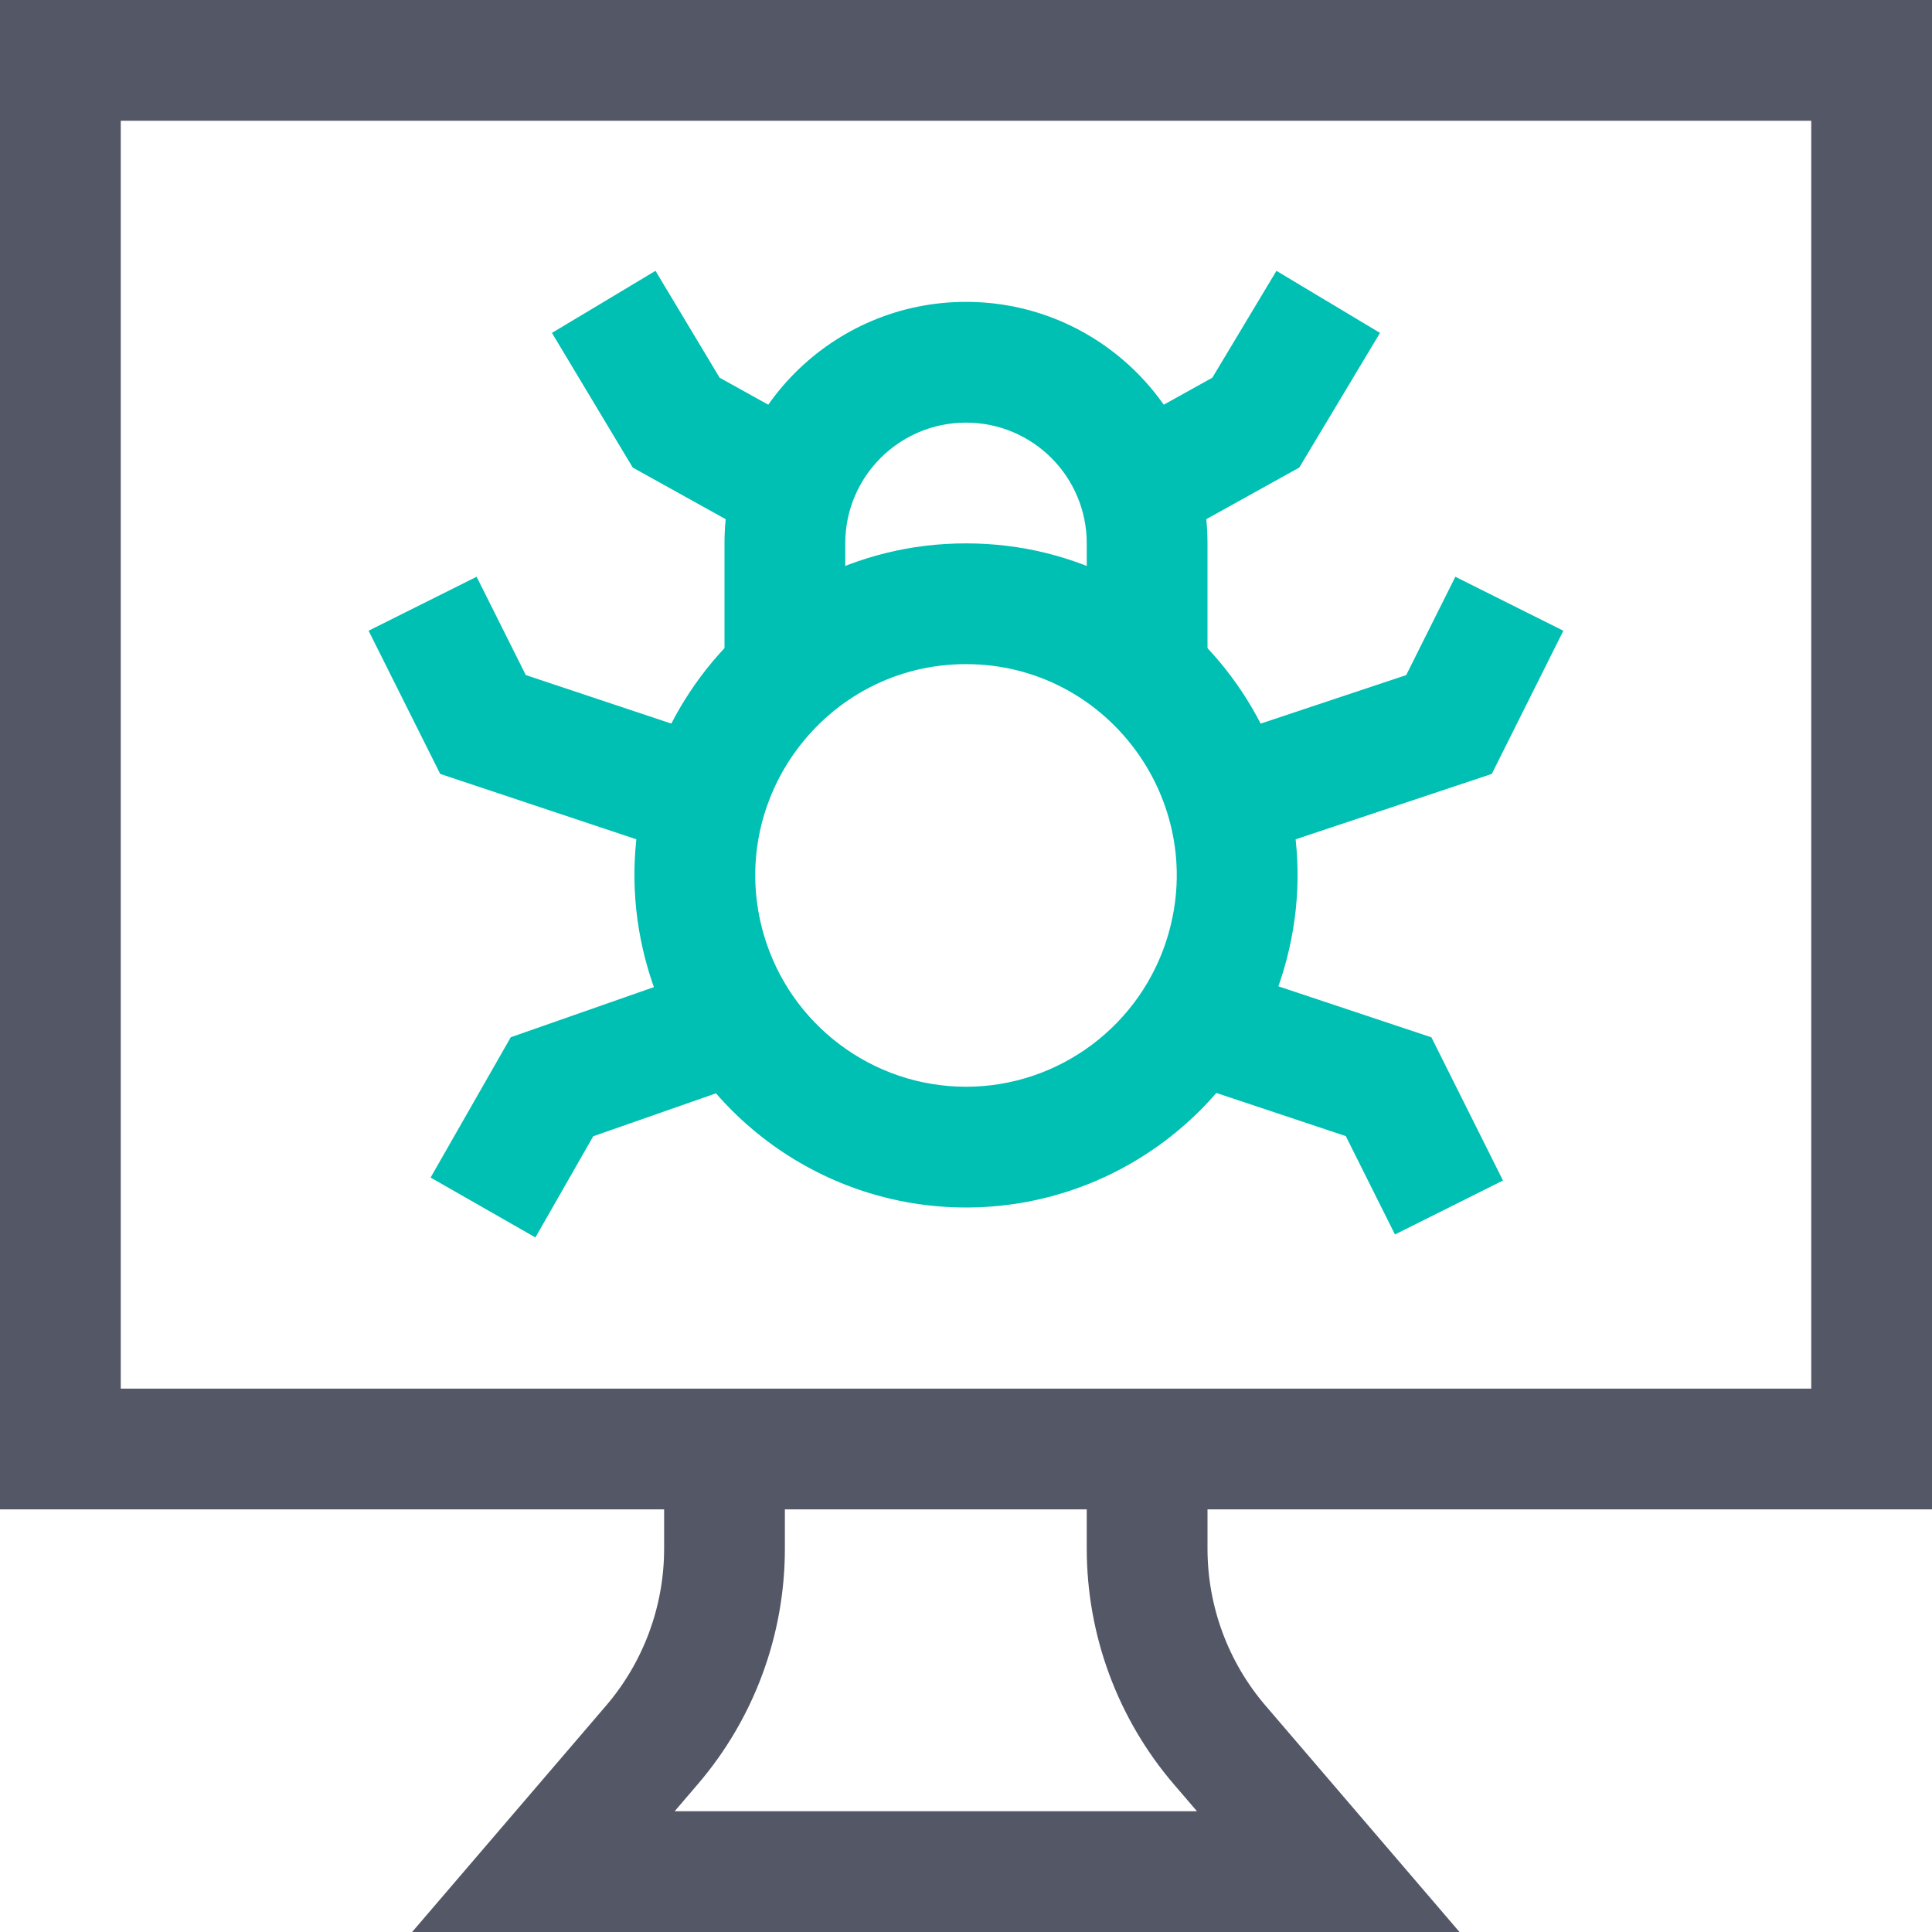
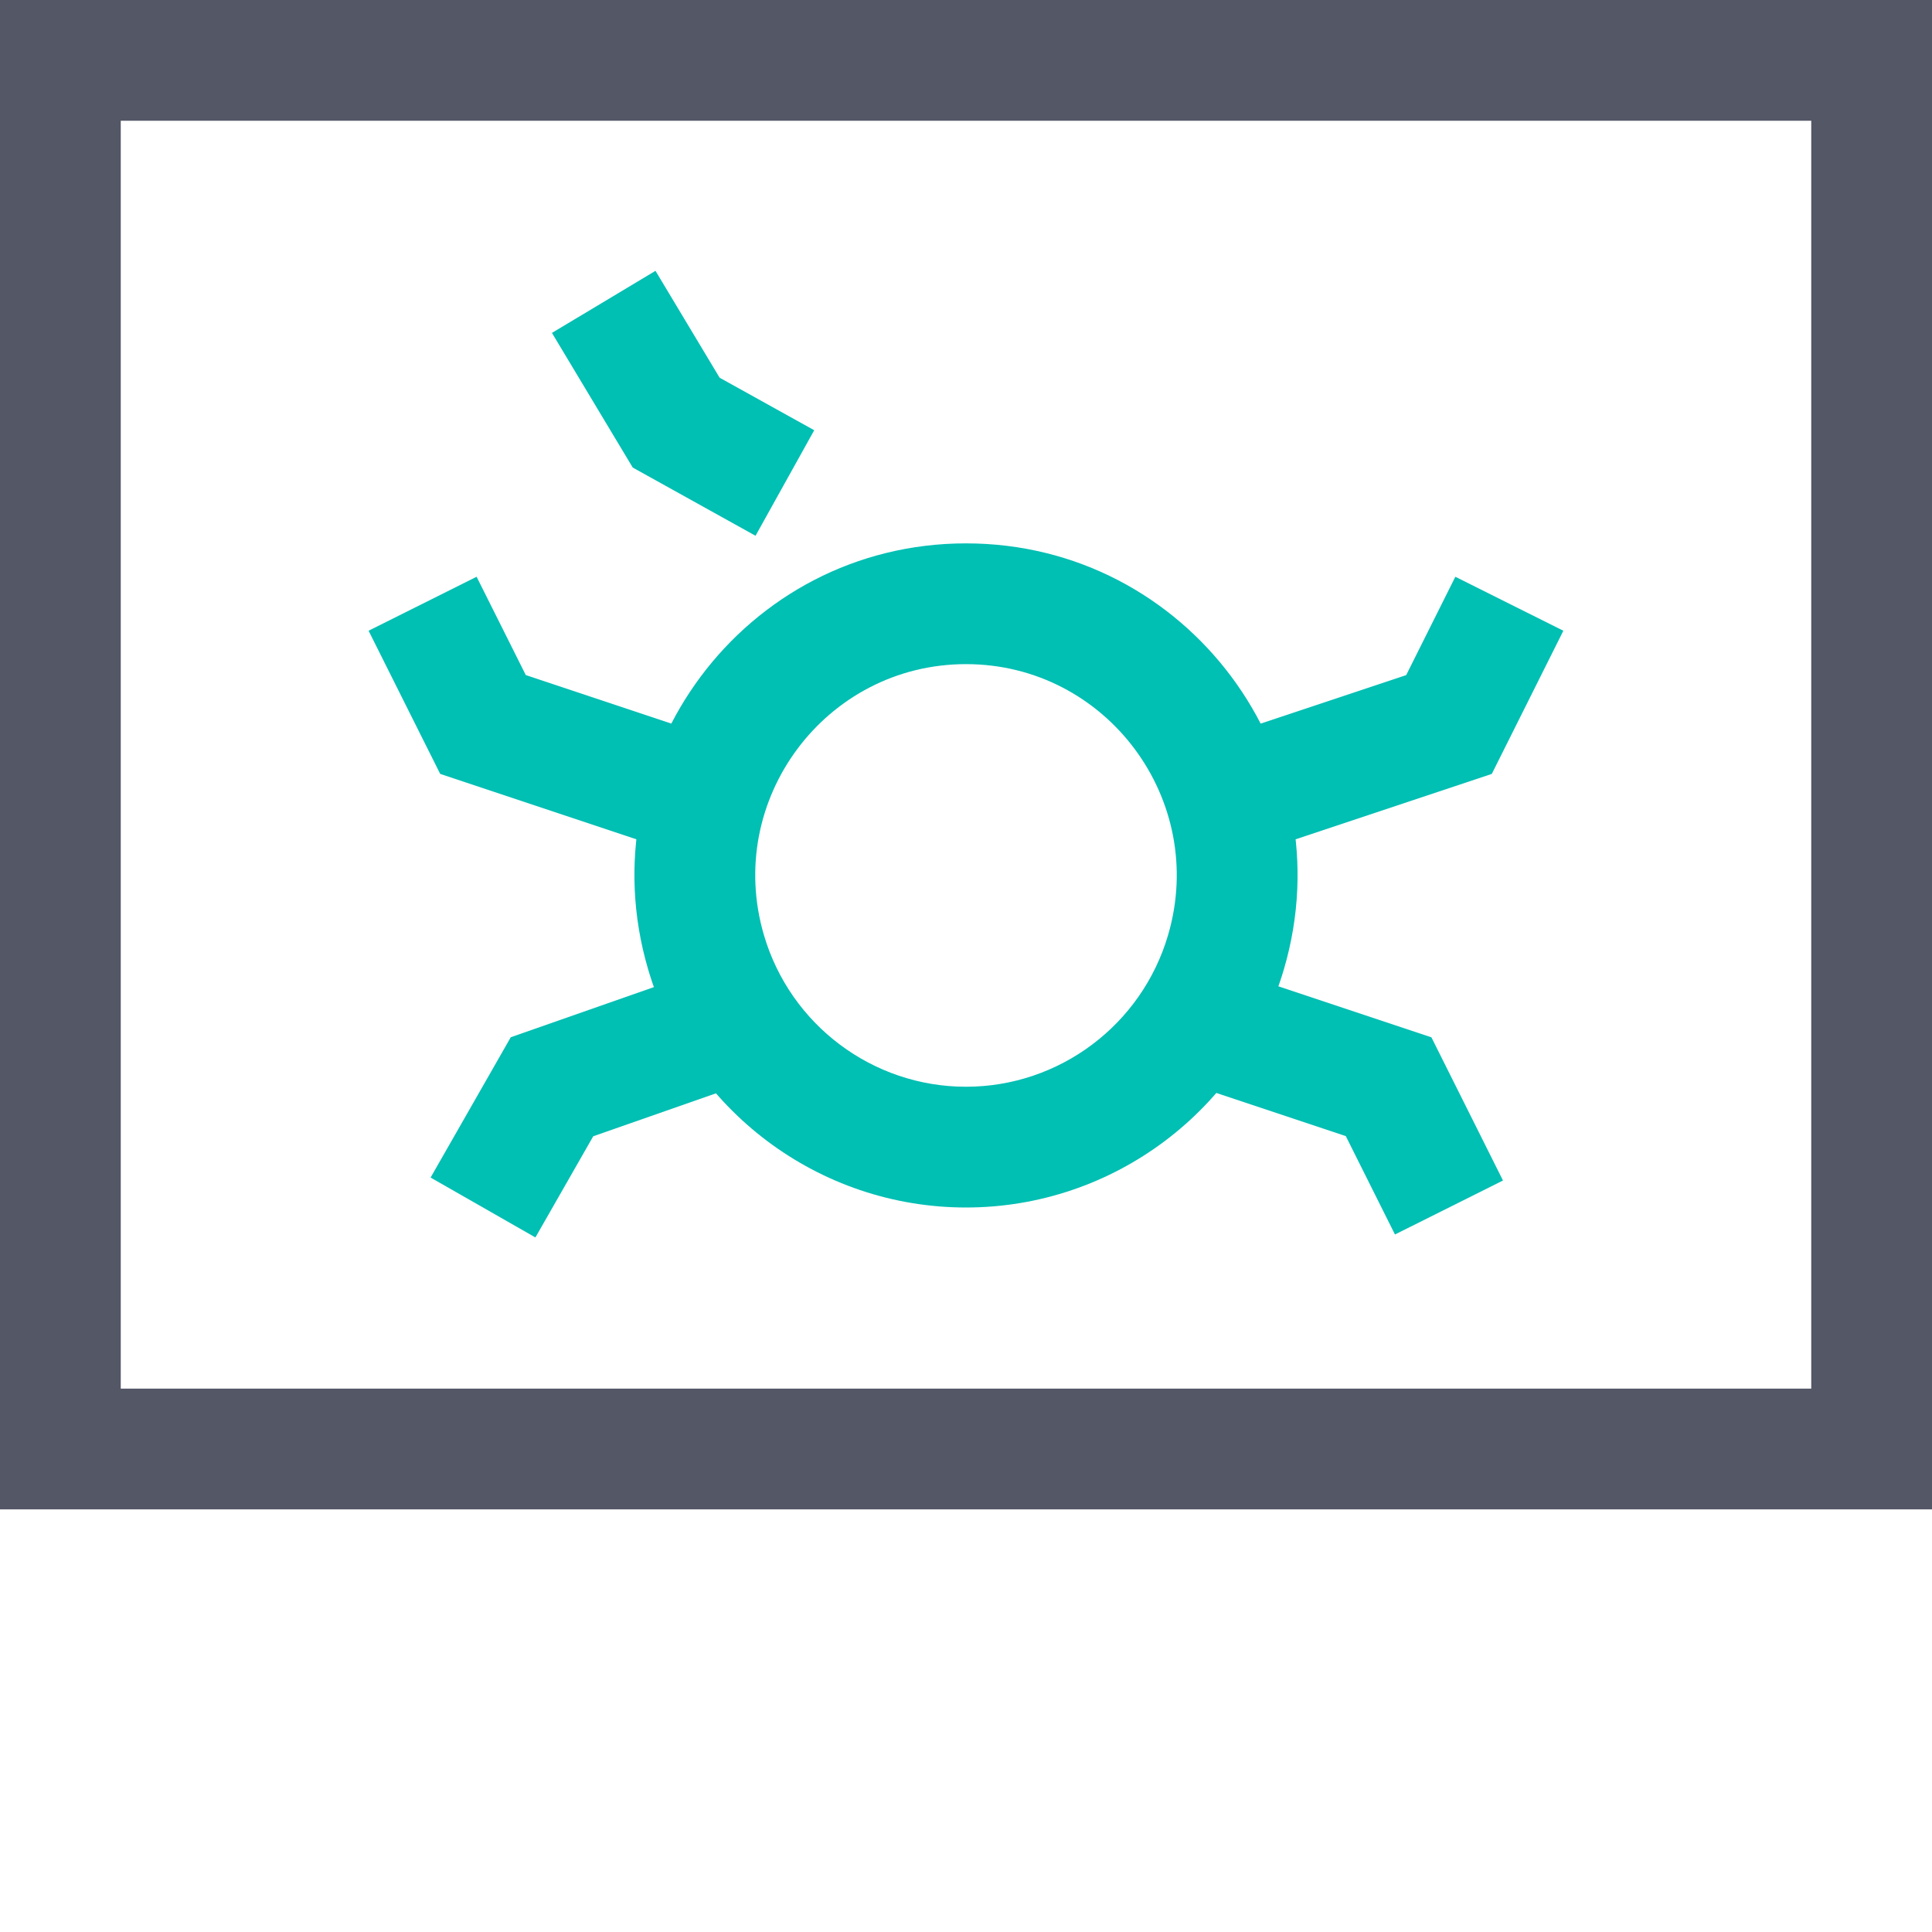
<svg xmlns="http://www.w3.org/2000/svg" width="32" height="32" viewBox="0 0 32 32" fill="none">
  <path fill-rule="evenodd" clip-rule="evenodd" d="M6.105 10.447L7.894 9.553L8.709 11.182L11.316 12.051L10.684 13.949L7.291 12.818L6.105 10.447Z" fill="#00BFB3" />
  <path fill-rule="evenodd" clip-rule="evenodd" d="M9.826 18.82L12.33 17.944L11.669 16.056L8.46 17.18L7.132 19.504L8.868 20.496L9.826 18.82Z" fill="#00BFB3" />
  <path fill-rule="evenodd" clip-rule="evenodd" d="M9.142 5.514L10.857 4.486L11.919 6.256L13.486 7.126L12.514 8.874L10.48 7.744L9.142 5.514Z" fill="#00BFB3" />
-   <path fill-rule="evenodd" clip-rule="evenodd" d="M22.857 5.514L21.52 7.744L19.485 8.874L18.514 7.126L20.08 6.256L21.142 4.486L22.857 5.514Z" fill="#00BFB3" />
  <path fill-rule="evenodd" clip-rule="evenodd" d="M25.894 10.447L24.709 12.818L21.316 13.949L20.684 12.051L23.291 11.182L24.105 9.553L25.894 10.447Z" fill="#00BFB3" />
  <path fill-rule="evenodd" clip-rule="evenodd" d="M22.291 18.818L19.684 17.949L20.316 16.051L23.709 17.182L24.894 19.553L23.105 20.447L22.291 18.818Z" fill="#00BFB3" />
-   <path fill-rule="evenodd" clip-rule="evenodd" d="M16 7C14.895 7 14 7.895 14 9V11H12V9C12 6.791 13.791 5 16 5C18.209 5 20 6.791 20 9V11H18V9C18 7.895 17.105 7 16 7Z" fill="#00BFB3" />
  <path fill-rule="evenodd" clip-rule="evenodd" d="M10.734 16.052C9.703 12.539 12.33 9 16 9C19.669 9 22.297 12.539 21.266 16.052C20.581 18.386 18.437 20 16 20C13.563 20 11.419 18.386 10.734 16.052ZM16 11C13.674 11 11.995 13.248 12.653 15.488C13.089 16.975 14.455 18 16 18C17.545 18 18.911 16.975 19.347 15.488C20.005 13.248 18.326 11 16 11Z" fill="#00BFB3" />
  <path fill-rule="evenodd" clip-rule="evenodd" d="M0 0H32V25H0V0ZM2 2V23H30V2H2Z" fill="#535766" />
-   <path fill-rule="evenodd" clip-rule="evenodd" d="M11 25.65V24H13V25.65C13 27.083 12.488 28.468 11.555 29.555L11.174 30H19.826L19.444 29.555C18.512 28.468 18 27.083 18 25.65V24H20V25.65C20 26.605 20.341 27.529 20.963 28.253L24.174 32H6.826L10.037 28.253C10.658 27.529 11 26.605 11 25.65Z" fill="#535766" />
</svg>